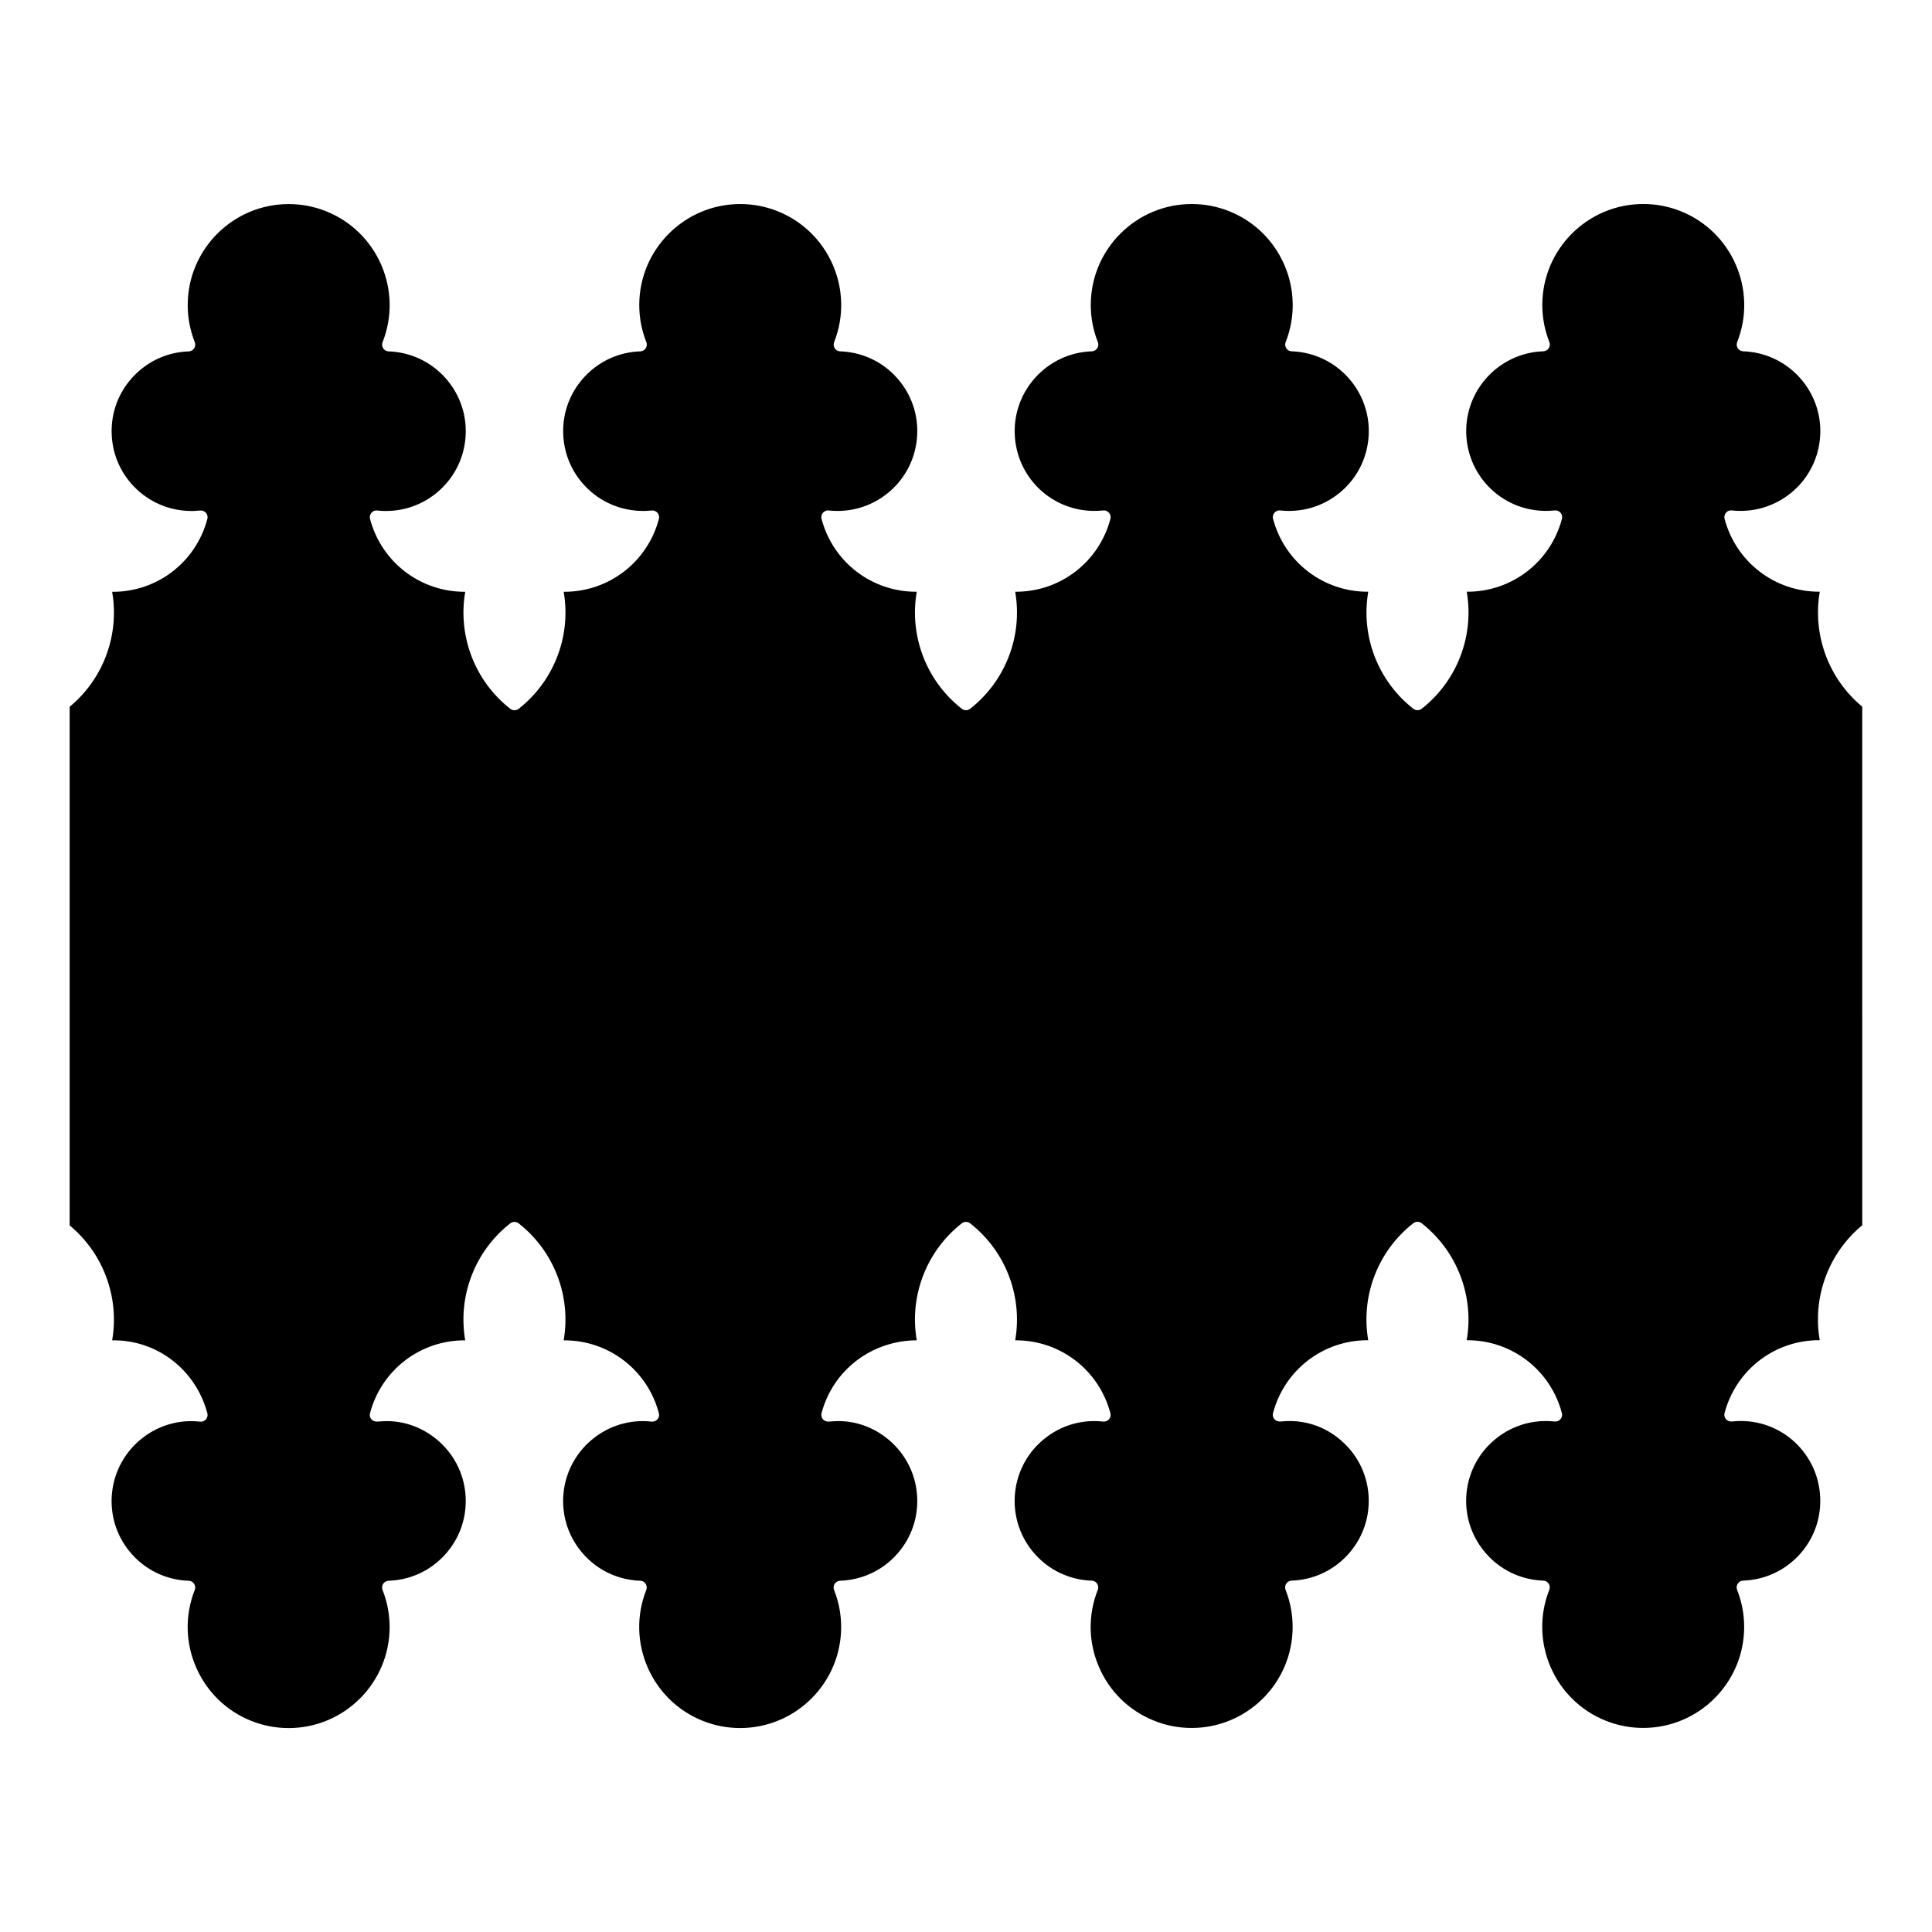
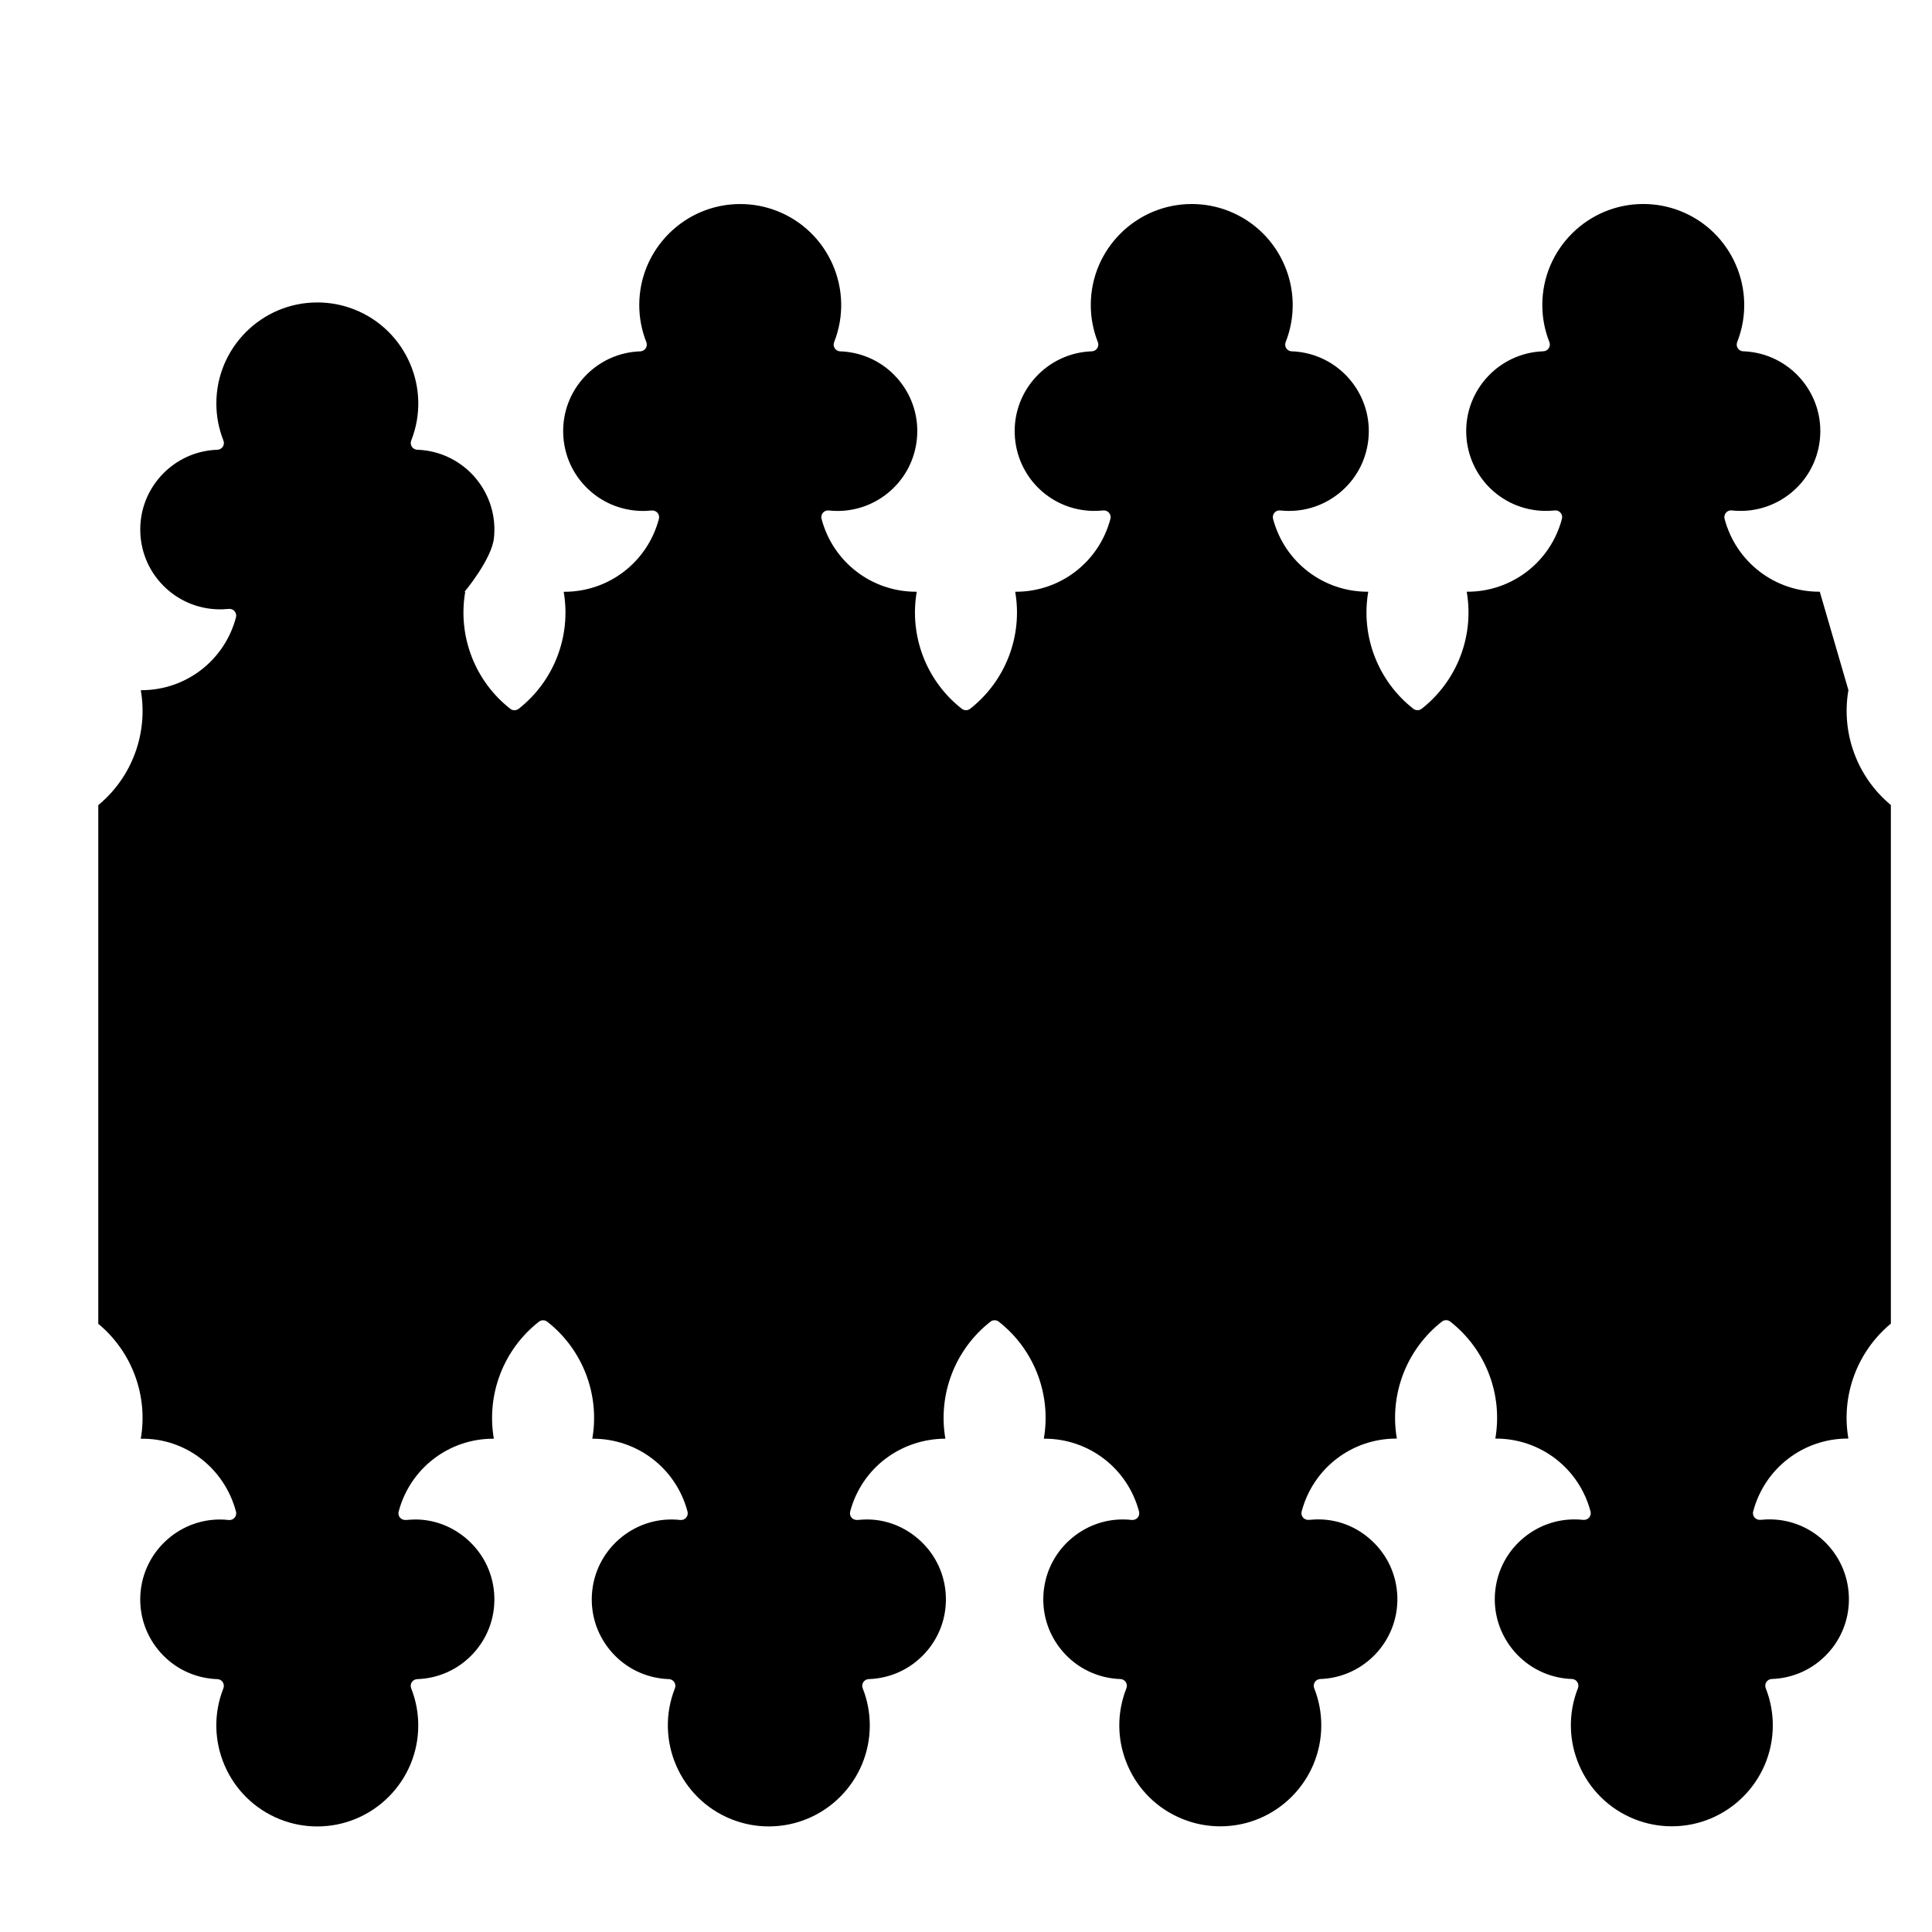
<svg xmlns="http://www.w3.org/2000/svg" fill="#000000" width="800px" height="800px" version="1.1" viewBox="144 144 512 512">
-   <path d="m626.26 300.81h-0.18c-11.688 0-21.984-7.789-25.051-19.312-0.145-0.57-0.012-1.176 0.371-1.621 0.379-0.441 0.918-0.684 1.551-0.609 5.594 0.613 11.129-0.992 15.543-4.527 4.402-3.535 7.168-8.578 7.785-14.199 1.27-11.594-7.133-22.059-18.73-23.332-0.523-0.055-1.055-0.098-1.582-0.109-0.578-0.02-1.117-0.316-1.43-0.805-0.316-0.488-0.383-1.094-0.168-1.637 5.422-13.719-1.328-29.297-15.043-34.723-3.144-1.246-6.453-1.875-9.84-1.875-14.758 0-26.758 12-26.758 26.758 0 3.379 0.629 6.691 1.875 9.84 0.211 0.539 0.145 1.148-0.172 1.633-0.312 0.484-0.852 0.785-1.43 0.805-11.652 0.395-20.824 10.195-20.43 21.855 0.395 11.656 10.039 20.812 21.855 20.43 0.523-0.02 1.059-0.055 1.582-0.109 0.578-0.082 1.16 0.16 1.551 0.609 0.383 0.449 0.523 1.055 0.371 1.621-3.059 11.523-13.355 19.312-25.051 19.312h-0.18c2.019 11.672-2.519 23.633-11.945 31.016-0.648 0.504-1.559 0.504-2.207 0-9.426-7.379-13.965-19.34-11.945-31.016h-0.18c-11.688 0-21.984-7.789-25.051-19.312-0.145-0.57-0.012-1.176 0.371-1.621 0.383-0.449 0.934-0.684 1.551-0.609 5.594 0.613 11.133-0.992 15.543-4.527 4.402-3.535 7.168-8.578 7.785-14.199 1.27-11.594-7.133-22.059-18.73-23.332-0.523-0.055-1.055-0.098-1.582-0.109-0.578-0.02-1.117-0.316-1.43-0.805-0.316-0.488-0.383-1.094-0.168-1.637 5.422-13.719-1.328-29.297-15.043-34.723-3.144-1.246-6.453-1.875-9.84-1.875-14.758 0-26.758 12-26.758 26.758 0 3.379 0.629 6.691 1.875 9.84 0.211 0.539 0.145 1.148-0.172 1.633-0.312 0.484-0.852 0.785-1.43 0.805-11.652 0.395-20.824 10.195-20.43 21.855 0.395 11.656 10.027 20.812 21.855 20.43 0.523-0.02 1.059-0.055 1.582-0.109 0.57-0.082 1.16 0.16 1.551 0.609 0.383 0.449 0.523 1.055 0.371 1.621-3.059 11.523-13.355 19.312-25.051 19.312h-0.18c2.019 11.672-2.519 23.633-11.945 31.016-0.648 0.504-1.559 0.504-2.203 0-9.43-7.375-13.965-19.34-11.945-31.016h-0.18c-11.695 0-21.992-7.789-25.051-19.312-0.152-0.57-0.012-1.176 0.371-1.621 0.383-0.449 0.973-0.684 1.547-0.609 5.617 0.613 11.141-0.992 15.543-4.527 4.402-3.535 7.168-8.578 7.785-14.199 0.613-5.617-0.992-11.133-4.527-15.543s-8.578-7.168-14.191-7.789c-0.523-0.055-1.059-0.098-1.594-0.109-0.578-0.02-1.113-0.316-1.43-0.805s-0.383-1.094-0.168-1.637c5.426-13.719-1.324-29.293-15.043-34.723-3.144-1.246-6.453-1.875-9.84-1.875-14.758 0-26.758 12-26.758 26.758 0 3.379 0.629 6.691 1.875 9.84 0.211 0.539 0.152 1.148-0.168 1.637-0.316 0.484-0.852 0.785-1.43 0.805-5.648 0.191-10.883 2.57-14.742 6.699-3.859 4.125-5.879 9.512-5.688 15.156 0.191 5.648 2.57 10.883 6.695 14.742 4.125 3.856 9.539 5.859 15.156 5.688 0.527-0.02 1.059-0.055 1.586-0.109 0.543-0.07 1.16 0.16 1.551 0.609 0.383 0.449 0.523 1.055 0.371 1.621-3.059 11.523-13.359 19.312-25.051 19.312h-0.18c2.019 11.672-2.519 23.641-11.945 31.016-0.645 0.504-1.559 0.504-2.203 0-9.43-7.375-13.965-19.34-11.945-31.016h-0.18c-11.695 0-21.992-7.789-25.051-19.312-0.152-0.57-0.012-1.176 0.371-1.621 0.383-0.441 0.961-0.684 1.547-0.609 5.617 0.613 11.141-0.992 15.543-4.527s7.168-8.578 7.785-14.199c1.27-11.594-7.129-22.059-18.727-23.332-0.523-0.055-1.059-0.098-1.594-0.109-0.578-0.02-1.113-0.316-1.43-0.805-0.316-0.488-0.383-1.094-0.168-1.637 5.426-13.719-1.324-29.293-15.043-34.723-3.144-1.246-6.453-1.875-9.84-1.875-14.758 0-26.758 12-26.758 26.758 0 3.379 0.629 6.691 1.875 9.84 0.211 0.539 0.152 1.148-0.168 1.637-0.316 0.484-0.852 0.785-1.43 0.805-5.648 0.191-10.883 2.57-14.742 6.699-3.859 4.125-5.879 9.512-5.688 15.156 0.191 5.648 2.57 10.883 6.695 14.742 4.125 3.856 9.5 5.859 15.156 5.688 0.527-0.02 1.059-0.055 1.586-0.109 0.551-0.07 1.164 0.16 1.551 0.609 0.383 0.449 0.523 1.055 0.371 1.621-3.059 11.523-13.359 19.312-25.051 19.312h-0.18c1.977 11.387-2.297 23.051-11.262 30.461v137.45c8.961 7.418 13.23 19.074 11.262 30.461 11.754-0.23 22.152 7.723 25.23 19.312 0.152 0.562 0.012 1.176-0.371 1.621-0.383 0.441-0.945 0.656-1.547 0.609-11.547-1.32-22.062 7.129-23.332 18.723-0.613 5.617 0.992 11.141 4.527 15.547 3.535 4.402 8.578 7.168 14.191 7.785 0.527 0.059 1.059 0.102 1.594 0.109 0.578 0.02 1.113 0.316 1.43 0.805s0.383 1.098 0.168 1.633c-5.426 13.723 1.324 29.297 15.043 34.727 3.144 1.246 6.453 1.875 9.84 1.875 14.758 0 26.758-12.004 26.758-26.762 0-3.379-0.629-6.691-1.875-9.84-0.211-0.535-0.152-1.148 0.168-1.633 0.316-0.488 0.852-0.785 1.438-0.805 5.648-0.188 10.883-2.562 14.742-6.691 3.859-4.125 5.879-9.512 5.688-15.16s-2.57-10.883-6.695-14.742c-4.125-3.863-9.582-5.965-15.156-5.688-0.527 0.016-1.059 0.055-1.586 0.109-0.57 0.031-1.164-0.168-1.551-0.609-0.383-0.449-0.523-1.055-0.371-1.621 3.059-11.516 13.355-19.312 25.043-19.312h0.188c-2.019-11.668 2.519-23.633 11.945-31.008 0.645-0.504 1.559-0.504 2.203 0 9.43 7.375 13.965 19.34 11.945 31.008h0.188c11.688 0 21.984 7.789 25.043 19.312 0.152 0.562 0.012 1.176-0.371 1.621-0.383 0.441-0.941 0.656-1.547 0.609-11.547-1.32-22.062 7.129-23.332 18.723-0.613 5.617 0.992 11.141 4.527 15.547 3.535 4.402 8.578 7.168 14.191 7.785 0.527 0.059 1.059 0.102 1.594 0.109 0.578 0.02 1.113 0.316 1.43 0.805 0.316 0.488 0.383 1.098 0.168 1.633-5.426 13.723 1.324 29.297 15.043 34.727 3.144 1.246 6.453 1.875 9.84 1.875 14.758 0 26.758-12.004 26.758-26.762 0-3.379-0.629-6.691-1.875-9.84-0.211-0.535-0.152-1.148 0.168-1.633 0.316-0.488 0.852-0.785 1.438-0.805 5.648-0.188 10.883-2.562 14.742-6.691 3.859-4.125 5.879-9.512 5.688-15.16-0.191-5.648-2.57-10.883-6.695-14.742-4.125-3.863-9.551-5.965-15.156-5.688-0.527 0.016-1.059 0.055-1.586 0.109-0.574 0.031-1.164-0.168-1.551-0.609-0.383-0.449-0.523-1.055-0.371-1.621 3.078-11.578 13.438-19.266 25.23-19.312-2.019-11.668 2.519-23.633 11.945-31.008 0.645-0.504 1.551-0.504 2.203 0 9.426 7.379 13.965 19.34 11.945 31.008h0.188c11.684 0 21.98 7.789 25.043 19.312 0.145 0.57 0.012 1.176-0.371 1.621-0.383 0.441-0.973 0.656-1.547 0.609-5.644-0.641-11.141 0.988-15.547 4.527-4.402 3.535-7.168 8.574-7.785 14.188-0.613 5.617 0.992 11.141 4.527 15.547 3.535 4.402 8.578 7.168 14.191 7.785 0.527 0.059 1.062 0.102 1.586 0.109 0.578 0.02 1.117 0.316 1.43 0.805 0.316 0.488 0.383 1.098 0.168 1.633-2.625 6.648-2.508 13.926 0.332 20.48 2.836 6.555 8.066 11.613 14.711 14.242 3.148 1.246 6.453 1.875 9.84 1.875 14.758 0 26.758-12.004 26.758-26.762 0-3.379-0.629-6.691-1.875-9.84-0.211-0.539-0.145-1.148 0.172-1.633 0.312-0.488 0.852-0.785 1.43-0.805 11.652-0.387 20.824-10.188 20.43-21.852-0.188-5.648-2.57-10.883-6.695-14.742-4.121-3.863-9.441-5.926-15.16-5.688-0.523 0.016-1.059 0.055-1.582 0.109-0.578 0.039-1.16-0.168-1.551-0.609-0.383-0.449-0.523-1.055-0.371-1.621 3.059-11.516 13.355-19.312 25.043-19.312h0.188c-2.019-11.668 2.519-23.629 11.945-31.008 0.648-0.504 1.559-0.504 2.207 0 9.426 7.379 13.965 19.34 11.945 31.008h0.188c11.684 0 21.98 7.789 25.043 19.312 0.145 0.57 0.012 1.176-0.371 1.621-0.379 0.441-0.961 0.656-1.547 0.609-0.785-0.09-1.566-0.125-2.344-0.125-4.793 0-9.41 1.613-13.203 4.66-4.402 3.535-7.168 8.574-7.785 14.188-1.27 11.598 7.133 22.066 18.727 23.332 0.527 0.059 1.062 0.102 1.586 0.109 0.578 0.02 1.117 0.316 1.43 0.805 0.316 0.488 0.383 1.098 0.168 1.633-5.422 13.723 1.328 29.297 15.043 34.727 3.148 1.246 6.453 1.875 9.84 1.875 14.758 0 26.758-12.004 26.758-26.762 0-3.379-0.629-6.691-1.875-9.84-0.211-0.539-0.145-1.148 0.172-1.633 0.312-0.488 0.852-0.785 1.43-0.805 5.644-0.188 10.879-2.562 14.742-6.691 3.859-4.125 5.879-9.512 5.688-15.16-0.387-11.652-10.07-20.883-21.855-20.43-0.523 0.016-1.059 0.055-1.582 0.109-0.594 0.039-1.16-0.168-1.551-0.609-0.383-0.449-0.523-1.055-0.371-1.621 3.059-11.516 13.355-19.312 25.043-19.312h0.188c-1.977-11.387 2.297-23.043 11.262-30.461l-0.004-137.43c-8.949-7.41-13.219-19.074-11.25-30.461z" />
+   <path d="m626.26 300.81h-0.18c-11.688 0-21.984-7.789-25.051-19.312-0.145-0.57-0.012-1.176 0.371-1.621 0.379-0.441 0.918-0.684 1.551-0.609 5.594 0.613 11.129-0.992 15.543-4.527 4.402-3.535 7.168-8.578 7.785-14.199 1.27-11.594-7.133-22.059-18.73-23.332-0.523-0.055-1.055-0.098-1.582-0.109-0.578-0.02-1.117-0.316-1.43-0.805-0.316-0.488-0.383-1.094-0.168-1.637 5.422-13.719-1.328-29.297-15.043-34.723-3.144-1.246-6.453-1.875-9.84-1.875-14.758 0-26.758 12-26.758 26.758 0 3.379 0.629 6.691 1.875 9.84 0.211 0.539 0.145 1.148-0.172 1.633-0.312 0.484-0.852 0.785-1.43 0.805-11.652 0.395-20.824 10.195-20.43 21.855 0.395 11.656 10.039 20.812 21.855 20.43 0.523-0.02 1.059-0.055 1.582-0.109 0.578-0.082 1.16 0.16 1.551 0.609 0.383 0.449 0.523 1.055 0.371 1.621-3.059 11.523-13.355 19.312-25.051 19.312h-0.18c2.019 11.672-2.519 23.633-11.945 31.016-0.648 0.504-1.559 0.504-2.207 0-9.426-7.379-13.965-19.34-11.945-31.016h-0.18c-11.688 0-21.984-7.789-25.051-19.312-0.145-0.57-0.012-1.176 0.371-1.621 0.383-0.449 0.934-0.684 1.551-0.609 5.594 0.613 11.133-0.992 15.543-4.527 4.402-3.535 7.168-8.578 7.785-14.199 1.27-11.594-7.133-22.059-18.73-23.332-0.523-0.055-1.055-0.098-1.582-0.109-0.578-0.02-1.117-0.316-1.43-0.805-0.316-0.488-0.383-1.094-0.168-1.637 5.422-13.719-1.328-29.297-15.043-34.723-3.144-1.246-6.453-1.875-9.84-1.875-14.758 0-26.758 12-26.758 26.758 0 3.379 0.629 6.691 1.875 9.84 0.211 0.539 0.145 1.148-0.172 1.633-0.312 0.484-0.852 0.785-1.43 0.805-11.652 0.395-20.824 10.195-20.43 21.855 0.395 11.656 10.027 20.812 21.855 20.43 0.523-0.02 1.059-0.055 1.582-0.109 0.57-0.082 1.16 0.16 1.551 0.609 0.383 0.449 0.523 1.055 0.371 1.621-3.059 11.523-13.355 19.312-25.051 19.312h-0.18c2.019 11.672-2.519 23.633-11.945 31.016-0.648 0.504-1.559 0.504-2.203 0-9.43-7.375-13.965-19.34-11.945-31.016h-0.18c-11.695 0-21.992-7.789-25.051-19.312-0.152-0.57-0.012-1.176 0.371-1.621 0.383-0.449 0.973-0.684 1.547-0.609 5.617 0.613 11.141-0.992 15.543-4.527 4.402-3.535 7.168-8.578 7.785-14.199 0.613-5.617-0.992-11.133-4.527-15.543s-8.578-7.168-14.191-7.789c-0.523-0.055-1.059-0.098-1.594-0.109-0.578-0.02-1.113-0.316-1.43-0.805s-0.383-1.094-0.168-1.637c5.426-13.719-1.324-29.293-15.043-34.723-3.144-1.246-6.453-1.875-9.84-1.875-14.758 0-26.758 12-26.758 26.758 0 3.379 0.629 6.691 1.875 9.84 0.211 0.539 0.152 1.148-0.168 1.637-0.316 0.484-0.852 0.785-1.43 0.805-5.648 0.191-10.883 2.57-14.742 6.699-3.859 4.125-5.879 9.512-5.688 15.156 0.191 5.648 2.57 10.883 6.695 14.742 4.125 3.856 9.539 5.859 15.156 5.688 0.527-0.02 1.059-0.055 1.586-0.109 0.543-0.07 1.16 0.16 1.551 0.609 0.383 0.449 0.523 1.055 0.371 1.621-3.059 11.523-13.359 19.312-25.051 19.312h-0.18c2.019 11.672-2.519 23.641-11.945 31.016-0.645 0.504-1.559 0.504-2.203 0-9.43-7.375-13.965-19.34-11.945-31.016h-0.18s7.168-8.578 7.785-14.199c1.27-11.594-7.129-22.059-18.727-23.332-0.523-0.055-1.059-0.098-1.594-0.109-0.578-0.02-1.113-0.316-1.43-0.805-0.316-0.488-0.383-1.094-0.168-1.637 5.426-13.719-1.324-29.293-15.043-34.723-3.144-1.246-6.453-1.875-9.84-1.875-14.758 0-26.758 12-26.758 26.758 0 3.379 0.629 6.691 1.875 9.84 0.211 0.539 0.152 1.148-0.168 1.637-0.316 0.484-0.852 0.785-1.43 0.805-5.648 0.191-10.883 2.57-14.742 6.699-3.859 4.125-5.879 9.512-5.688 15.156 0.191 5.648 2.57 10.883 6.695 14.742 4.125 3.856 9.5 5.859 15.156 5.688 0.527-0.02 1.059-0.055 1.586-0.109 0.551-0.07 1.164 0.16 1.551 0.609 0.383 0.449 0.523 1.055 0.371 1.621-3.059 11.523-13.359 19.312-25.051 19.312h-0.18c1.977 11.387-2.297 23.051-11.262 30.461v137.45c8.961 7.418 13.23 19.074 11.262 30.461 11.754-0.23 22.152 7.723 25.23 19.312 0.152 0.562 0.012 1.176-0.371 1.621-0.383 0.441-0.945 0.656-1.547 0.609-11.547-1.32-22.062 7.129-23.332 18.723-0.613 5.617 0.992 11.141 4.527 15.547 3.535 4.402 8.578 7.168 14.191 7.785 0.527 0.059 1.059 0.102 1.594 0.109 0.578 0.02 1.113 0.316 1.43 0.805s0.383 1.098 0.168 1.633c-5.426 13.723 1.324 29.297 15.043 34.727 3.144 1.246 6.453 1.875 9.84 1.875 14.758 0 26.758-12.004 26.758-26.762 0-3.379-0.629-6.691-1.875-9.84-0.211-0.535-0.152-1.148 0.168-1.633 0.316-0.488 0.852-0.785 1.438-0.805 5.648-0.188 10.883-2.562 14.742-6.691 3.859-4.125 5.879-9.512 5.688-15.16s-2.57-10.883-6.695-14.742c-4.125-3.863-9.582-5.965-15.156-5.688-0.527 0.016-1.059 0.055-1.586 0.109-0.57 0.031-1.164-0.168-1.551-0.609-0.383-0.449-0.523-1.055-0.371-1.621 3.059-11.516 13.355-19.312 25.043-19.312h0.188c-2.019-11.668 2.519-23.633 11.945-31.008 0.645-0.504 1.559-0.504 2.203 0 9.43 7.375 13.965 19.34 11.945 31.008h0.188c11.688 0 21.984 7.789 25.043 19.312 0.152 0.562 0.012 1.176-0.371 1.621-0.383 0.441-0.941 0.656-1.547 0.609-11.547-1.32-22.062 7.129-23.332 18.723-0.613 5.617 0.992 11.141 4.527 15.547 3.535 4.402 8.578 7.168 14.191 7.785 0.527 0.059 1.059 0.102 1.594 0.109 0.578 0.02 1.113 0.316 1.43 0.805 0.316 0.488 0.383 1.098 0.168 1.633-5.426 13.723 1.324 29.297 15.043 34.727 3.144 1.246 6.453 1.875 9.84 1.875 14.758 0 26.758-12.004 26.758-26.762 0-3.379-0.629-6.691-1.875-9.84-0.211-0.535-0.152-1.148 0.168-1.633 0.316-0.488 0.852-0.785 1.438-0.805 5.648-0.188 10.883-2.562 14.742-6.691 3.859-4.125 5.879-9.512 5.688-15.16-0.191-5.648-2.57-10.883-6.695-14.742-4.125-3.863-9.551-5.965-15.156-5.688-0.527 0.016-1.059 0.055-1.586 0.109-0.574 0.031-1.164-0.168-1.551-0.609-0.383-0.449-0.523-1.055-0.371-1.621 3.078-11.578 13.438-19.266 25.23-19.312-2.019-11.668 2.519-23.633 11.945-31.008 0.645-0.504 1.551-0.504 2.203 0 9.426 7.379 13.965 19.34 11.945 31.008h0.188c11.684 0 21.98 7.789 25.043 19.312 0.145 0.57 0.012 1.176-0.371 1.621-0.383 0.441-0.973 0.656-1.547 0.609-5.644-0.641-11.141 0.988-15.547 4.527-4.402 3.535-7.168 8.574-7.785 14.188-0.613 5.617 0.992 11.141 4.527 15.547 3.535 4.402 8.578 7.168 14.191 7.785 0.527 0.059 1.062 0.102 1.586 0.109 0.578 0.02 1.117 0.316 1.43 0.805 0.316 0.488 0.383 1.098 0.168 1.633-2.625 6.648-2.508 13.926 0.332 20.48 2.836 6.555 8.066 11.613 14.711 14.242 3.148 1.246 6.453 1.875 9.84 1.875 14.758 0 26.758-12.004 26.758-26.762 0-3.379-0.629-6.691-1.875-9.84-0.211-0.539-0.145-1.148 0.172-1.633 0.312-0.488 0.852-0.785 1.43-0.805 11.652-0.387 20.824-10.188 20.43-21.852-0.188-5.648-2.57-10.883-6.695-14.742-4.121-3.863-9.441-5.926-15.16-5.688-0.523 0.016-1.059 0.055-1.582 0.109-0.578 0.039-1.16-0.168-1.551-0.609-0.383-0.449-0.523-1.055-0.371-1.621 3.059-11.516 13.355-19.312 25.043-19.312h0.188c-2.019-11.668 2.519-23.629 11.945-31.008 0.648-0.504 1.559-0.504 2.207 0 9.426 7.379 13.965 19.34 11.945 31.008h0.188c11.684 0 21.98 7.789 25.043 19.312 0.145 0.57 0.012 1.176-0.371 1.621-0.379 0.441-0.961 0.656-1.547 0.609-0.785-0.09-1.566-0.125-2.344-0.125-4.793 0-9.41 1.613-13.203 4.66-4.402 3.535-7.168 8.574-7.785 14.188-1.27 11.598 7.133 22.066 18.727 23.332 0.527 0.059 1.062 0.102 1.586 0.109 0.578 0.02 1.117 0.316 1.43 0.805 0.316 0.488 0.383 1.098 0.168 1.633-5.422 13.723 1.328 29.297 15.043 34.727 3.148 1.246 6.453 1.875 9.84 1.875 14.758 0 26.758-12.004 26.758-26.762 0-3.379-0.629-6.691-1.875-9.84-0.211-0.539-0.145-1.148 0.172-1.633 0.312-0.488 0.852-0.785 1.43-0.805 5.644-0.188 10.879-2.562 14.742-6.691 3.859-4.125 5.879-9.512 5.688-15.16-0.387-11.652-10.07-20.883-21.855-20.43-0.523 0.016-1.059 0.055-1.582 0.109-0.594 0.039-1.16-0.168-1.551-0.609-0.383-0.449-0.523-1.055-0.371-1.621 3.059-11.516 13.355-19.312 25.043-19.312h0.188c-1.977-11.387 2.297-23.043 11.262-30.461l-0.004-137.43c-8.949-7.41-13.219-19.074-11.25-30.461z" />
</svg>